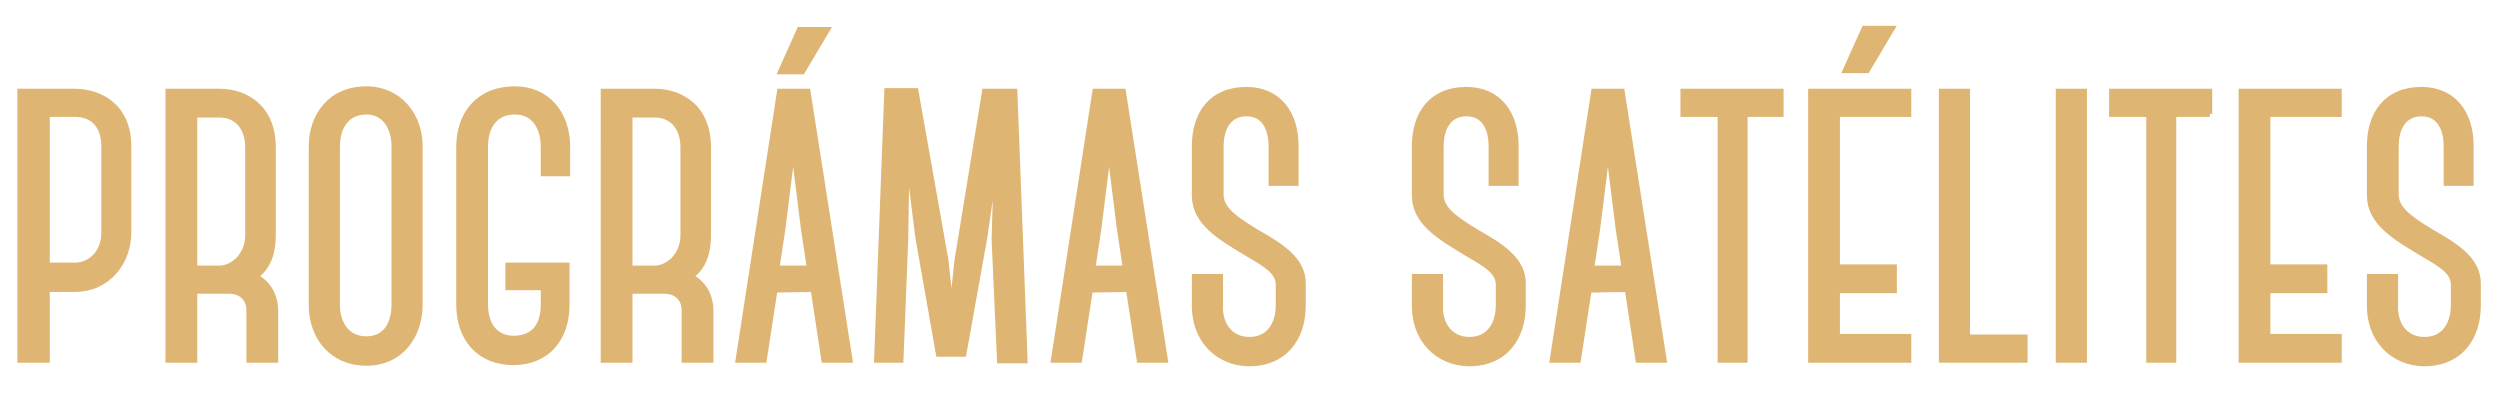
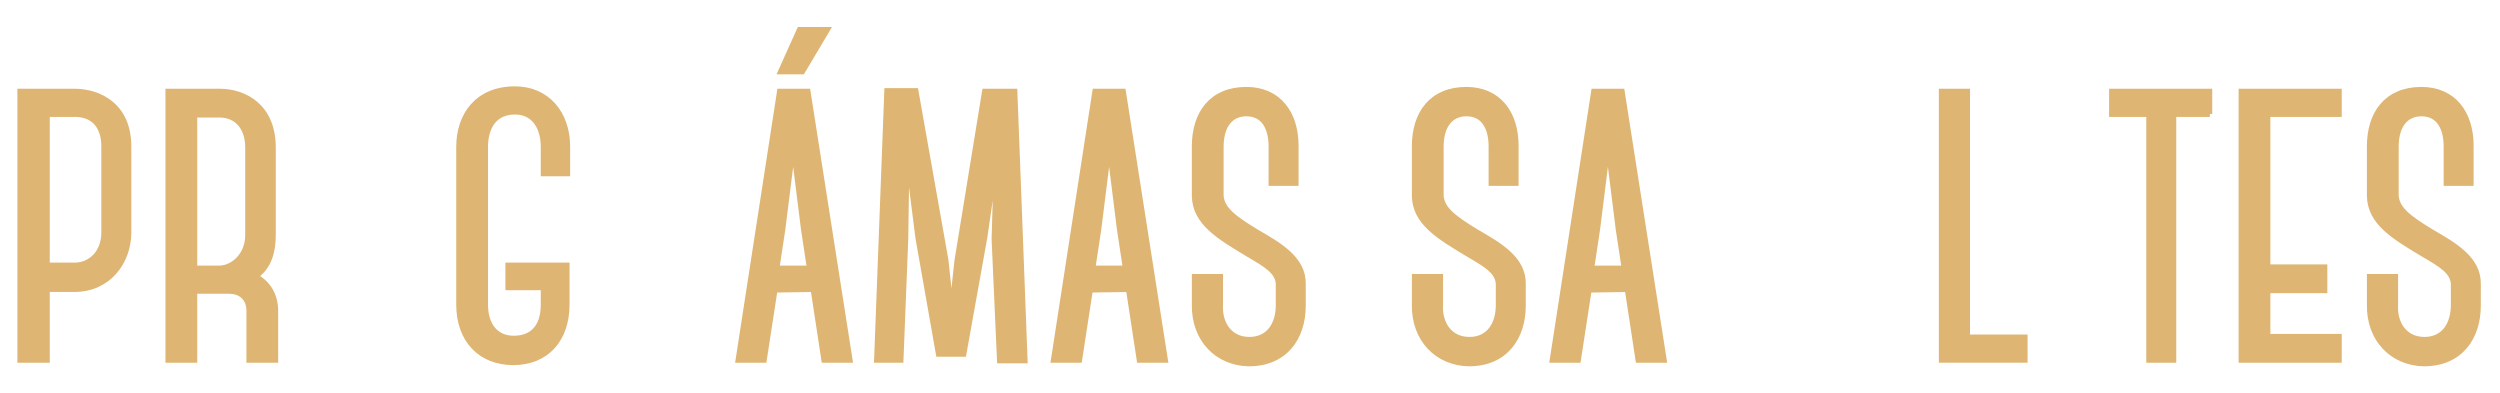
<svg xmlns="http://www.w3.org/2000/svg" version="1.1" id="Layer_1" x="0px" y="0px" viewBox="0 0 417 65.5" style="enable-background:new 0 0 417 65.5;" xml:space="preserve">
  <style type="text/css">
	.st0{fill:#DEB572;stroke:#DEB572;stroke-miterlimit:10;}
</style>
  <g>
    <path class="st0" d="M21.4,38.8c0,4.8-3.3,9.4-9,9.4H7.8V60H3.4V15.3h9c4.2,0,9,2.4,9,9.1V38.8z M17.4,24.4c0-3.4-1.8-5.4-4.9-5.4   H7.8v25.3h4.7c2.5,0,4.9-2,4.9-5.5V24.4z" />
    <path class="st0" d="M45.8,60h-4.2v-8.2c0-1.9-1.2-3.3-3.4-3.3h-5.8V60h-4.3V15.3h8.5c4.2,0,8.9,2.5,8.9,9.3v14.6   c0,2.6-0.6,5.3-3,6.9c2.3,1.2,3.4,3.3,3.4,5.8V60z M32.4,44.8h4.2c2.1,0,4.8-2,4.8-5.6V24.6c0-3.4-1.9-5.5-4.8-5.5h-4.2V44.8z" />
-     <path class="st0" d="M52,50.9V24.4c0-5,3.1-9.5,9.1-9.5c5.5,0,8.9,4.4,8.9,9.5v26.4c0,5-3,9.7-8.9,9.7C55.4,60.5,52,56.2,52,50.9z    M56.2,24.4v26.5c0,3,1.6,5.7,4.9,5.7c3.3,0,4.7-2.6,4.7-5.8V24.4c0-2.9-1.4-5.8-4.7-5.8C57.8,18.6,56.2,21.2,56.2,24.4z" />
    <path class="st0" d="M94.5,44.3v6.5c0,5.7-3.3,9.6-8.9,9.6c-5.4,0-9-3.7-9-9.6V24.5c0-5.3,3.1-9.6,9.3-9.6c5.2,0,8.7,3.9,8.7,9.6   v4.4h-3.9v-4.4c0-3.3-1.6-5.9-4.8-5.9c-3.4,0-5,2.5-5,5.9v26.3c0,3.4,1.7,5.7,4.8,5.7c3,0,5-1.8,5-5.7v-2.9h-5.9v-3.6H94.5z" />
-     <path class="st0" d="M118.4,60h-4.2v-8.2c0-1.9-1.2-3.3-3.4-3.3H105V60h-4.3V15.3h8.5c4.2,0,8.9,2.5,8.9,9.3v14.6   c0,2.6-0.6,5.3-3,6.9c2.3,1.2,3.4,3.3,3.4,5.8V60z M105,44.8h4.2c2.1,0,4.8-2,4.8-5.6V24.6c0-3.4-1.9-5.5-4.8-5.5H105V44.8z" />
    <path class="st0" d="M135.7,48.2L135.7,48.2l-6.5,0.1L127.4,60h-4.2l6.9-44.7h4.6l7,44.7h-4.2L135.7,48.2z M135.1,44.8l-1-6.6   l-1.8-14.4l-1.8,14.4l-1,6.6H135.1z M133.8,11.9h-3.5l3.1-6.9h4.5L133.8,11.9z" />
    <path class="st0" d="M166.2,25.7l-2,13.8L160.7,59h-4.1l-3.4-19.3l-1.8-14.2h-0.2L151,39.8L150.2,60h-3.9l1.7-44.8h4.7l5,28.2   l1,9.4l1-9.3l4.6-28.2h4.9l1.7,44.8h-4.1l-0.9-20.2l0.4-14.1H166.2z" />
    <path class="st0" d="M188.3,48.2L188.3,48.2l-6.5,0.1L180,60h-4.2l6.9-44.7h4.6l7,44.7h-4.2L188.3,48.2z M187.8,44.8l-1-6.6   L185,23.8l-1.8,14.4l-1,6.6H187.8z" />
    <path class="st0" d="M199.3,50.8v-4.6h4.2v4.6c-0.2,3.1,1.5,5.9,4.9,5.9c3.3,0,4.9-2.6,4.9-5.8v-3.4c0-2.2-2.1-3.4-5-5.1   c-5-3-8.9-5.3-9-9.7v-8.3c0-5.4,2.8-9.4,8.6-9.4c5.3,0,8.2,3.9,8.2,9.3v6.2h-4v-6.1c0-3-1.2-5.5-4.2-5.5c-2.5,0-4.3,1.8-4.3,5.6   v8.2c0.2,2.3,2.3,3.8,5.9,6c3.8,2.2,7.9,4.5,7.8,8.7v3.6c0,5.2-2.9,9.6-9,9.6C203.1,60.5,199.2,56.6,199.3,50.8z" />
    <path class="st0" d="M236,50.8v-4.6h4.2v4.6c-0.2,3.1,1.5,5.9,4.9,5.9c3.3,0,4.9-2.6,4.9-5.8v-3.4c0-2.2-2.1-3.4-5-5.1   c-5-3-8.9-5.3-9-9.7v-8.3c0-5.4,2.8-9.4,8.6-9.4c5.3,0,8.2,3.9,8.2,9.3v6.2h-4v-6.1c0-3-1.2-5.5-4.2-5.5c-2.5,0-4.3,1.8-4.3,5.6   v8.2c0.2,2.3,2.3,3.8,5.9,6c3.8,2.2,7.9,4.5,7.8,8.7v3.6c0,5.2-2.9,9.6-9,9.6C239.8,60.5,235.9,56.6,236,50.8z" />
    <path class="st0" d="M271.5,48.2L271.5,48.2l-6.5,0.1L263.2,60H259l6.9-44.7h4.6l7,44.7h-4.2L271.5,48.2z M271,44.8l-1-6.6   l-1.8-14.4l-1.8,14.4l-1,6.6H271z" />
-     <path class="st0" d="M297.1,19H291v41h-4V19h-6.2v-3.7h16.2V19z" />
-     <path class="st0" d="M306.4,19v25.6h9.5v3.8h-9.5v7.8h11.9V60h-16.2V15.3h16.2V19H306.4z M311.4,11.7h-3.5l3.1-6.9h4.5L311.4,11.7z   " />
    <path class="st0" d="M337.7,56.2V60h-13.8V15.3h4.2v41H337.7z" />
-     <path class="st0" d="M343.4,60V15.3h4.2V60H343.4z" />
    <path class="st0" d="M368.6,19h-6.1v41h-4V19h-6.2v-3.7h16.2V19z" />
    <path class="st0" d="M378.2,19v25.6h9.5v3.8h-9.5v7.8h11.9V60h-16.2V15.3h16.2V19H378.2z" />
    <path class="st0" d="M395.3,50.8v-4.6h4.2v4.6c-0.2,3.1,1.5,5.9,4.9,5.9c3.3,0,4.9-2.6,4.9-5.8v-3.4c0-2.2-2.1-3.4-5-5.1   c-5-3-8.9-5.3-9-9.7v-8.3c0-5.4,2.8-9.4,8.6-9.4c5.3,0,8.2,3.9,8.2,9.3v6.2h-4v-6.1c0-3-1.2-5.5-4.2-5.5c-2.5,0-4.3,1.8-4.3,5.6   v8.2c0.2,2.3,2.3,3.8,5.9,6c3.8,2.2,7.9,4.5,7.8,8.7v3.6c0,5.2-2.9,9.6-9,9.6C399.1,60.5,395.2,56.6,395.3,50.8z" />
  </g>
</svg>